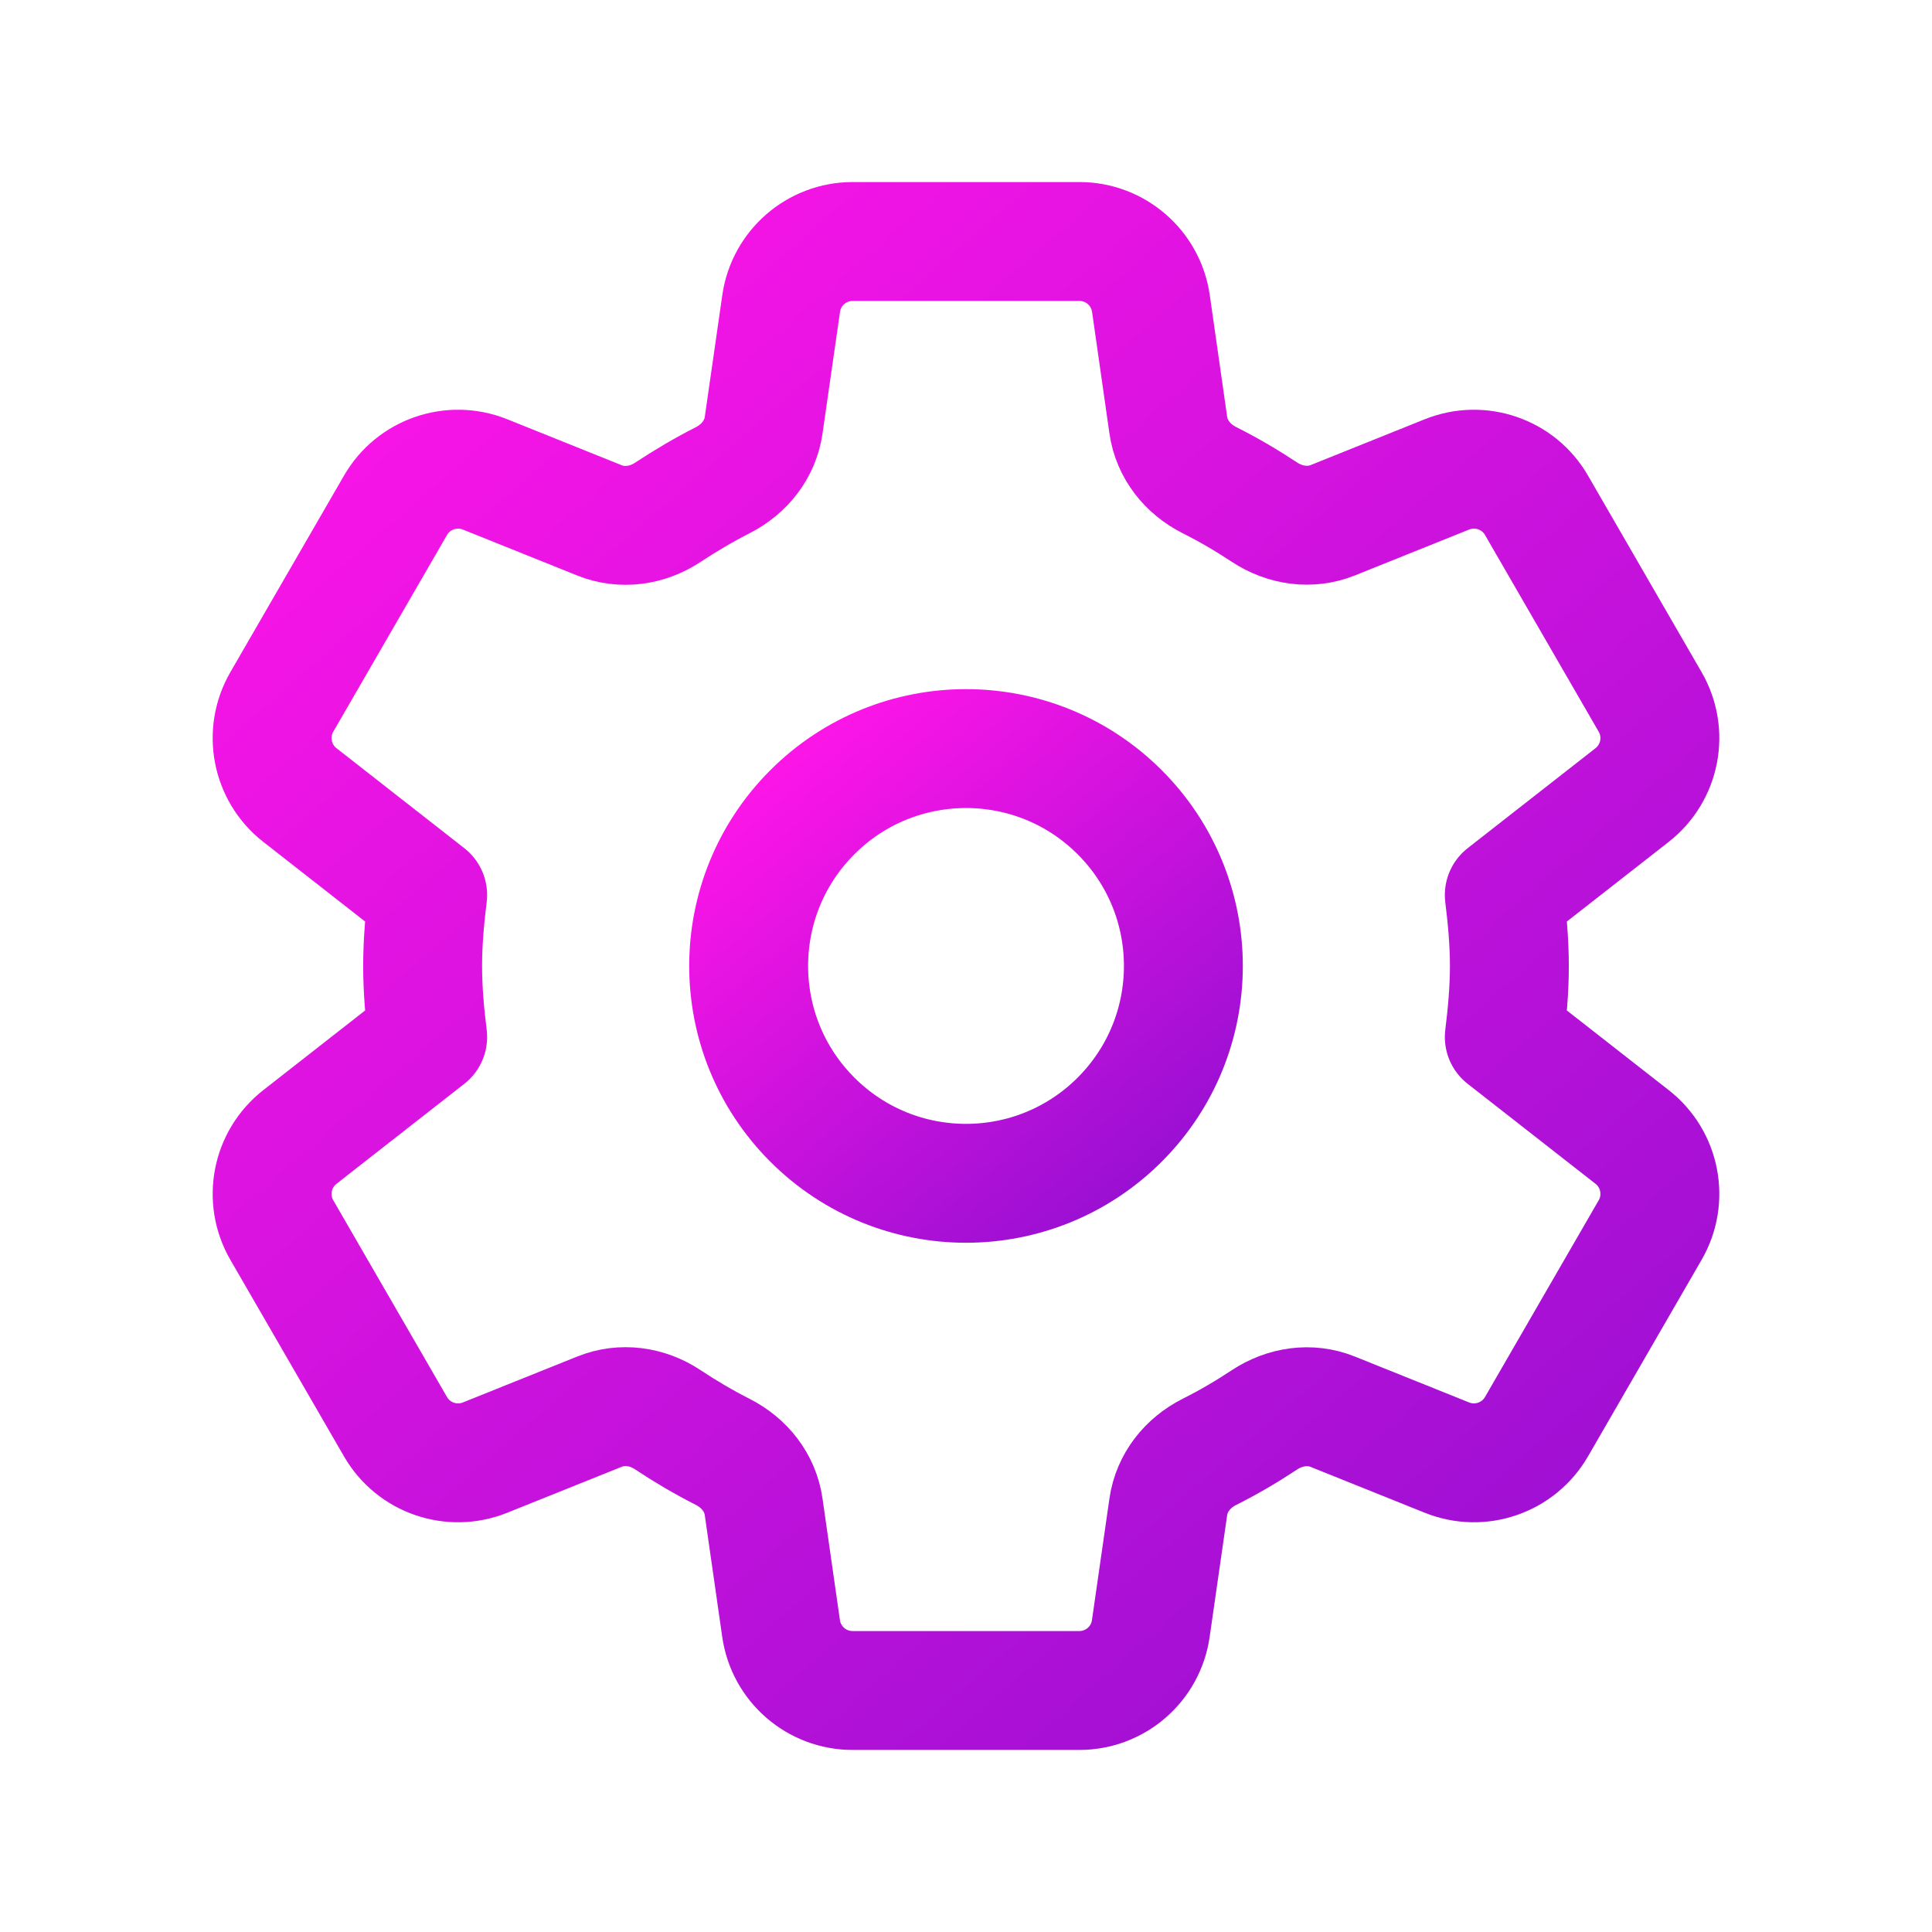
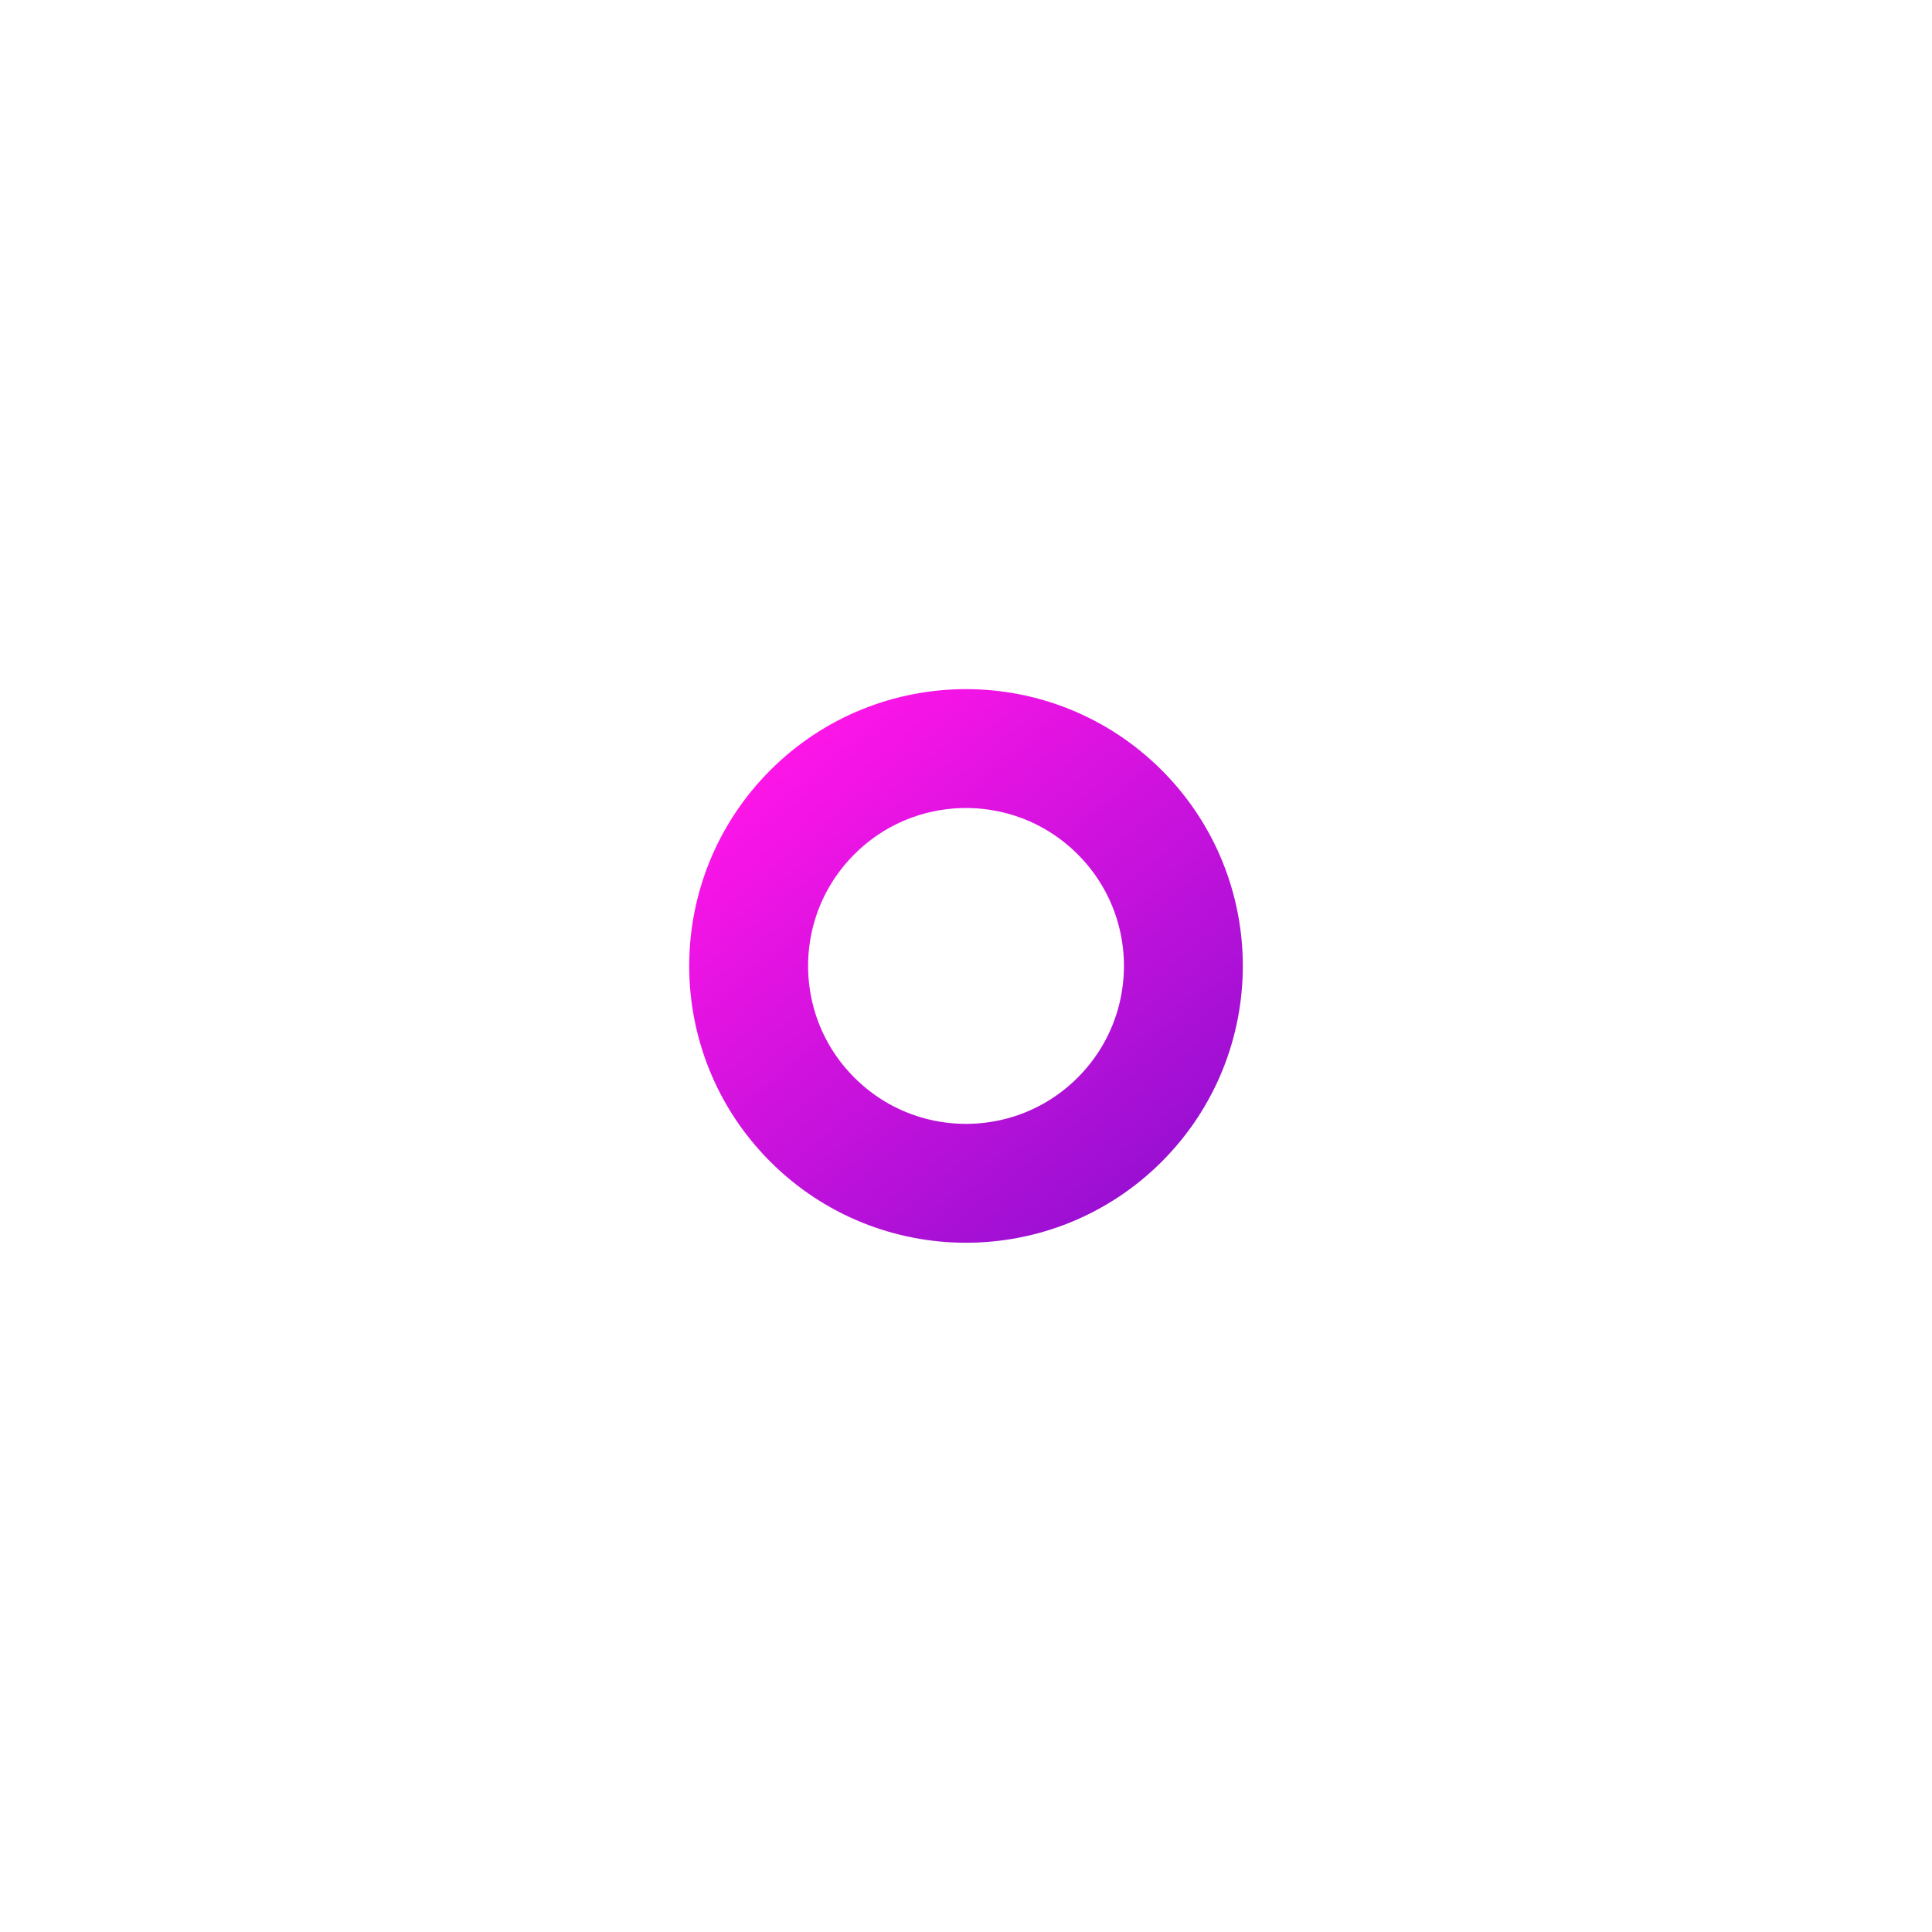
<svg xmlns="http://www.w3.org/2000/svg" viewBox="0 0 52 52" fill="none">
  <title>Development</title>
  <g id="Group">
    <g id="Group_2">
      <path id="Path" d="M30.137 21.862C32.422 24.146 32.422 27.851 30.137 30.135C27.852 32.42 24.148 32.42 21.864 30.135C19.579 27.851 19.579 24.146 21.864 21.862C24.148 19.577 27.852 19.577 30.137 21.862" stroke="url(#paint0_linear_2910_15744)" stroke-width="3.2" stroke-linecap="round" stroke-linejoin="round" />
-       <path id="Path_2" fill-rule="evenodd" clip-rule="evenodd" d="M11.375 26C11.375 26.643 11.433 27.287 11.511 27.911L8.071 30.602C7.308 31.2 7.1 32.268 7.585 33.107L10.645 38.4C11.128 39.238 12.155 39.592 13.054 39.232L16.135 37.995C16.744 37.75 17.422 37.847 17.968 38.209C18.445 38.526 18.939 38.816 19.45 39.076C20.035 39.373 20.46 39.904 20.553 40.553L21.023 43.832C21.16 44.789 21.981 45.5 22.947 45.5H29.05C30.017 45.5 30.838 44.789 30.974 43.832L31.445 40.556C31.538 39.906 31.967 39.37 32.554 39.076C33.063 38.82 33.555 38.532 34.029 38.218C34.58 37.854 35.26 37.75 35.871 37.997L38.946 39.232C39.843 39.592 40.87 39.238 41.355 38.4L44.414 33.107C44.9 32.268 44.692 31.198 43.929 30.602L40.488 27.911C40.566 27.287 40.625 26.643 40.625 26C40.625 25.357 40.566 24.713 40.488 24.089L43.929 21.398C44.692 20.8 44.9 19.732 44.414 18.893L41.355 13.6C40.872 12.762 39.845 12.409 38.946 12.768L35.871 14.003C35.26 14.248 34.58 14.146 34.029 13.782C33.555 13.468 33.063 13.18 32.554 12.924C31.967 12.63 31.538 12.094 31.445 11.444L30.977 8.168C30.84 7.211 30.019 6.5 29.053 6.5H22.949C21.983 6.5 21.162 7.211 21.025 8.168L20.553 11.449C20.46 12.097 20.033 12.63 19.45 12.926C18.939 13.186 18.445 13.479 17.968 13.793C17.42 14.153 16.742 14.25 16.133 14.005L13.054 12.768C12.155 12.409 11.128 12.762 10.645 13.6L7.585 18.893C7.1 19.732 7.308 20.802 8.071 21.398L11.511 24.089C11.433 24.713 11.375 25.357 11.375 26V26Z" stroke="url(#paint1_linear_2910_15744)" stroke-width="3.2" stroke-linecap="round" stroke-linejoin="round" />
    </g>
  </g>
  <defs>
    <linearGradient id="paint0_linear_2910_15744" x1="21.275" y1="19.875" x2="31.694" y2="32.355" gradientUnits="userSpaceOnUse">
      <stop stop-color="#FF15E8" />
      <stop offset="1" stop-color="#930FD1" />
    </linearGradient>
    <linearGradient id="paint1_linear_2910_15744" x1="10.916" y1="5.589" x2="45.881" y2="45.703" gradientUnits="userSpaceOnUse">
      <stop stop-color="#FF15E8" />
      <stop offset="1" stop-color="#930FD1" />
    </linearGradient>
  </defs>
</svg>